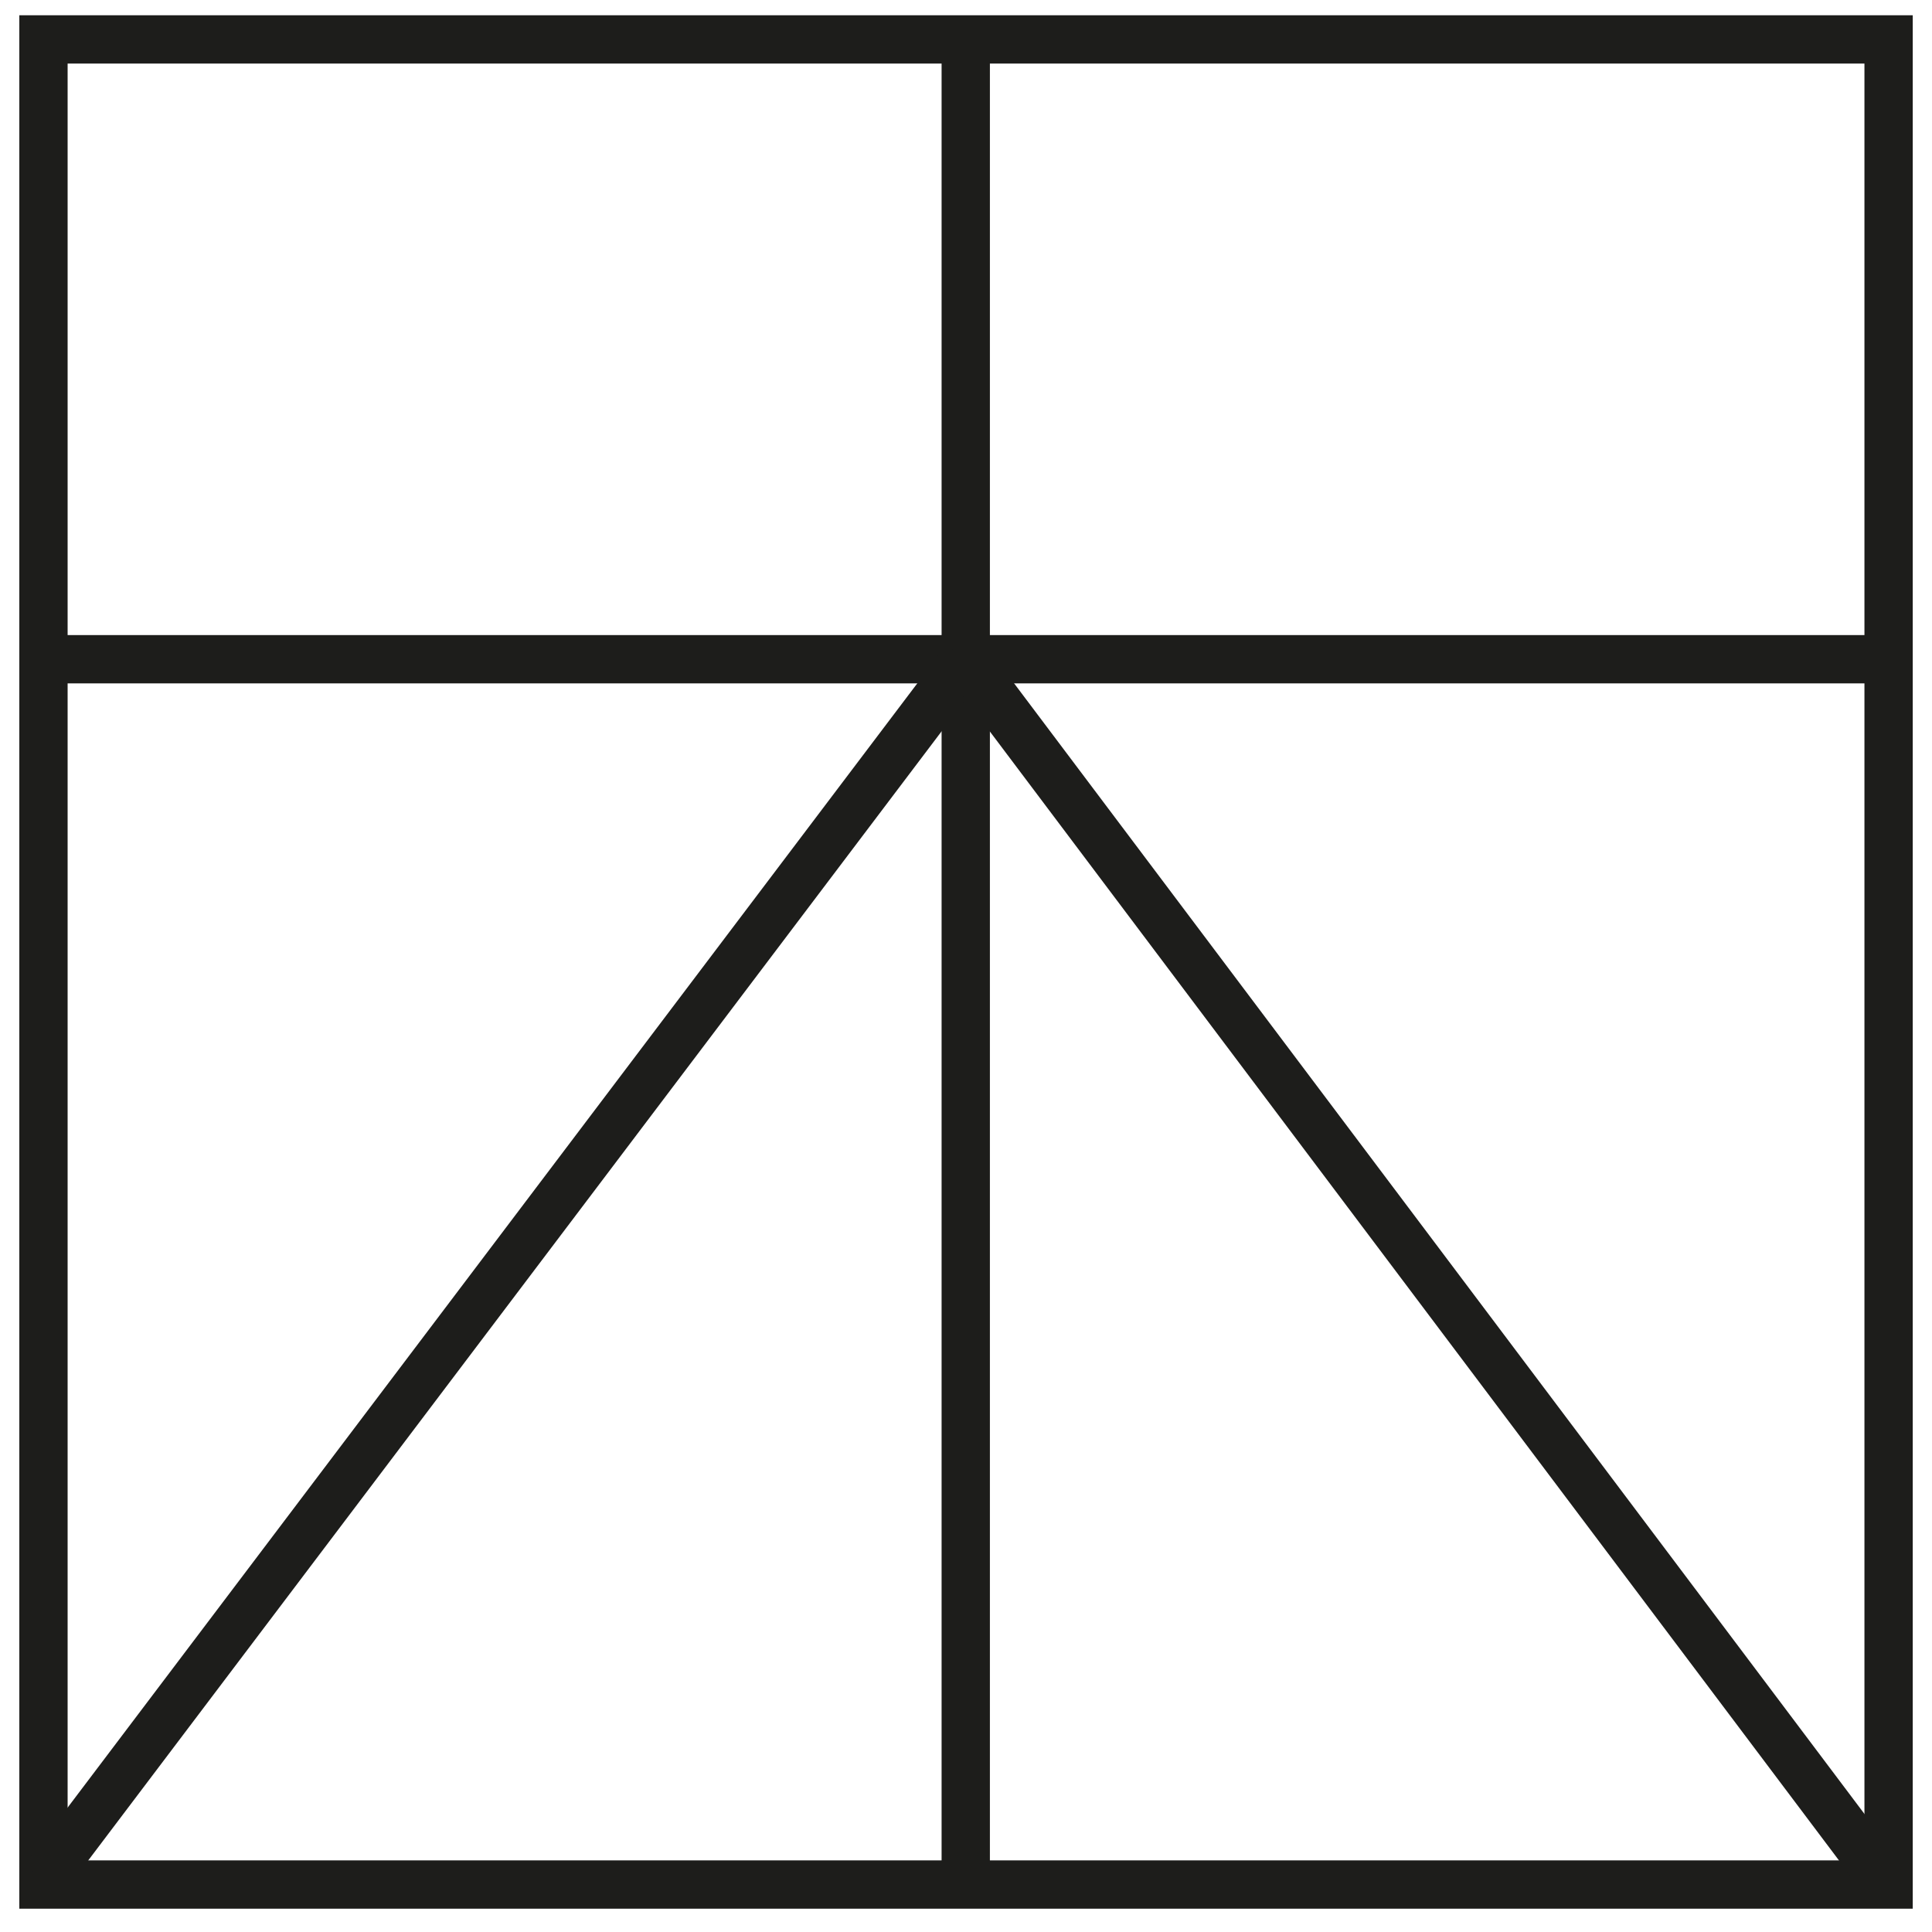
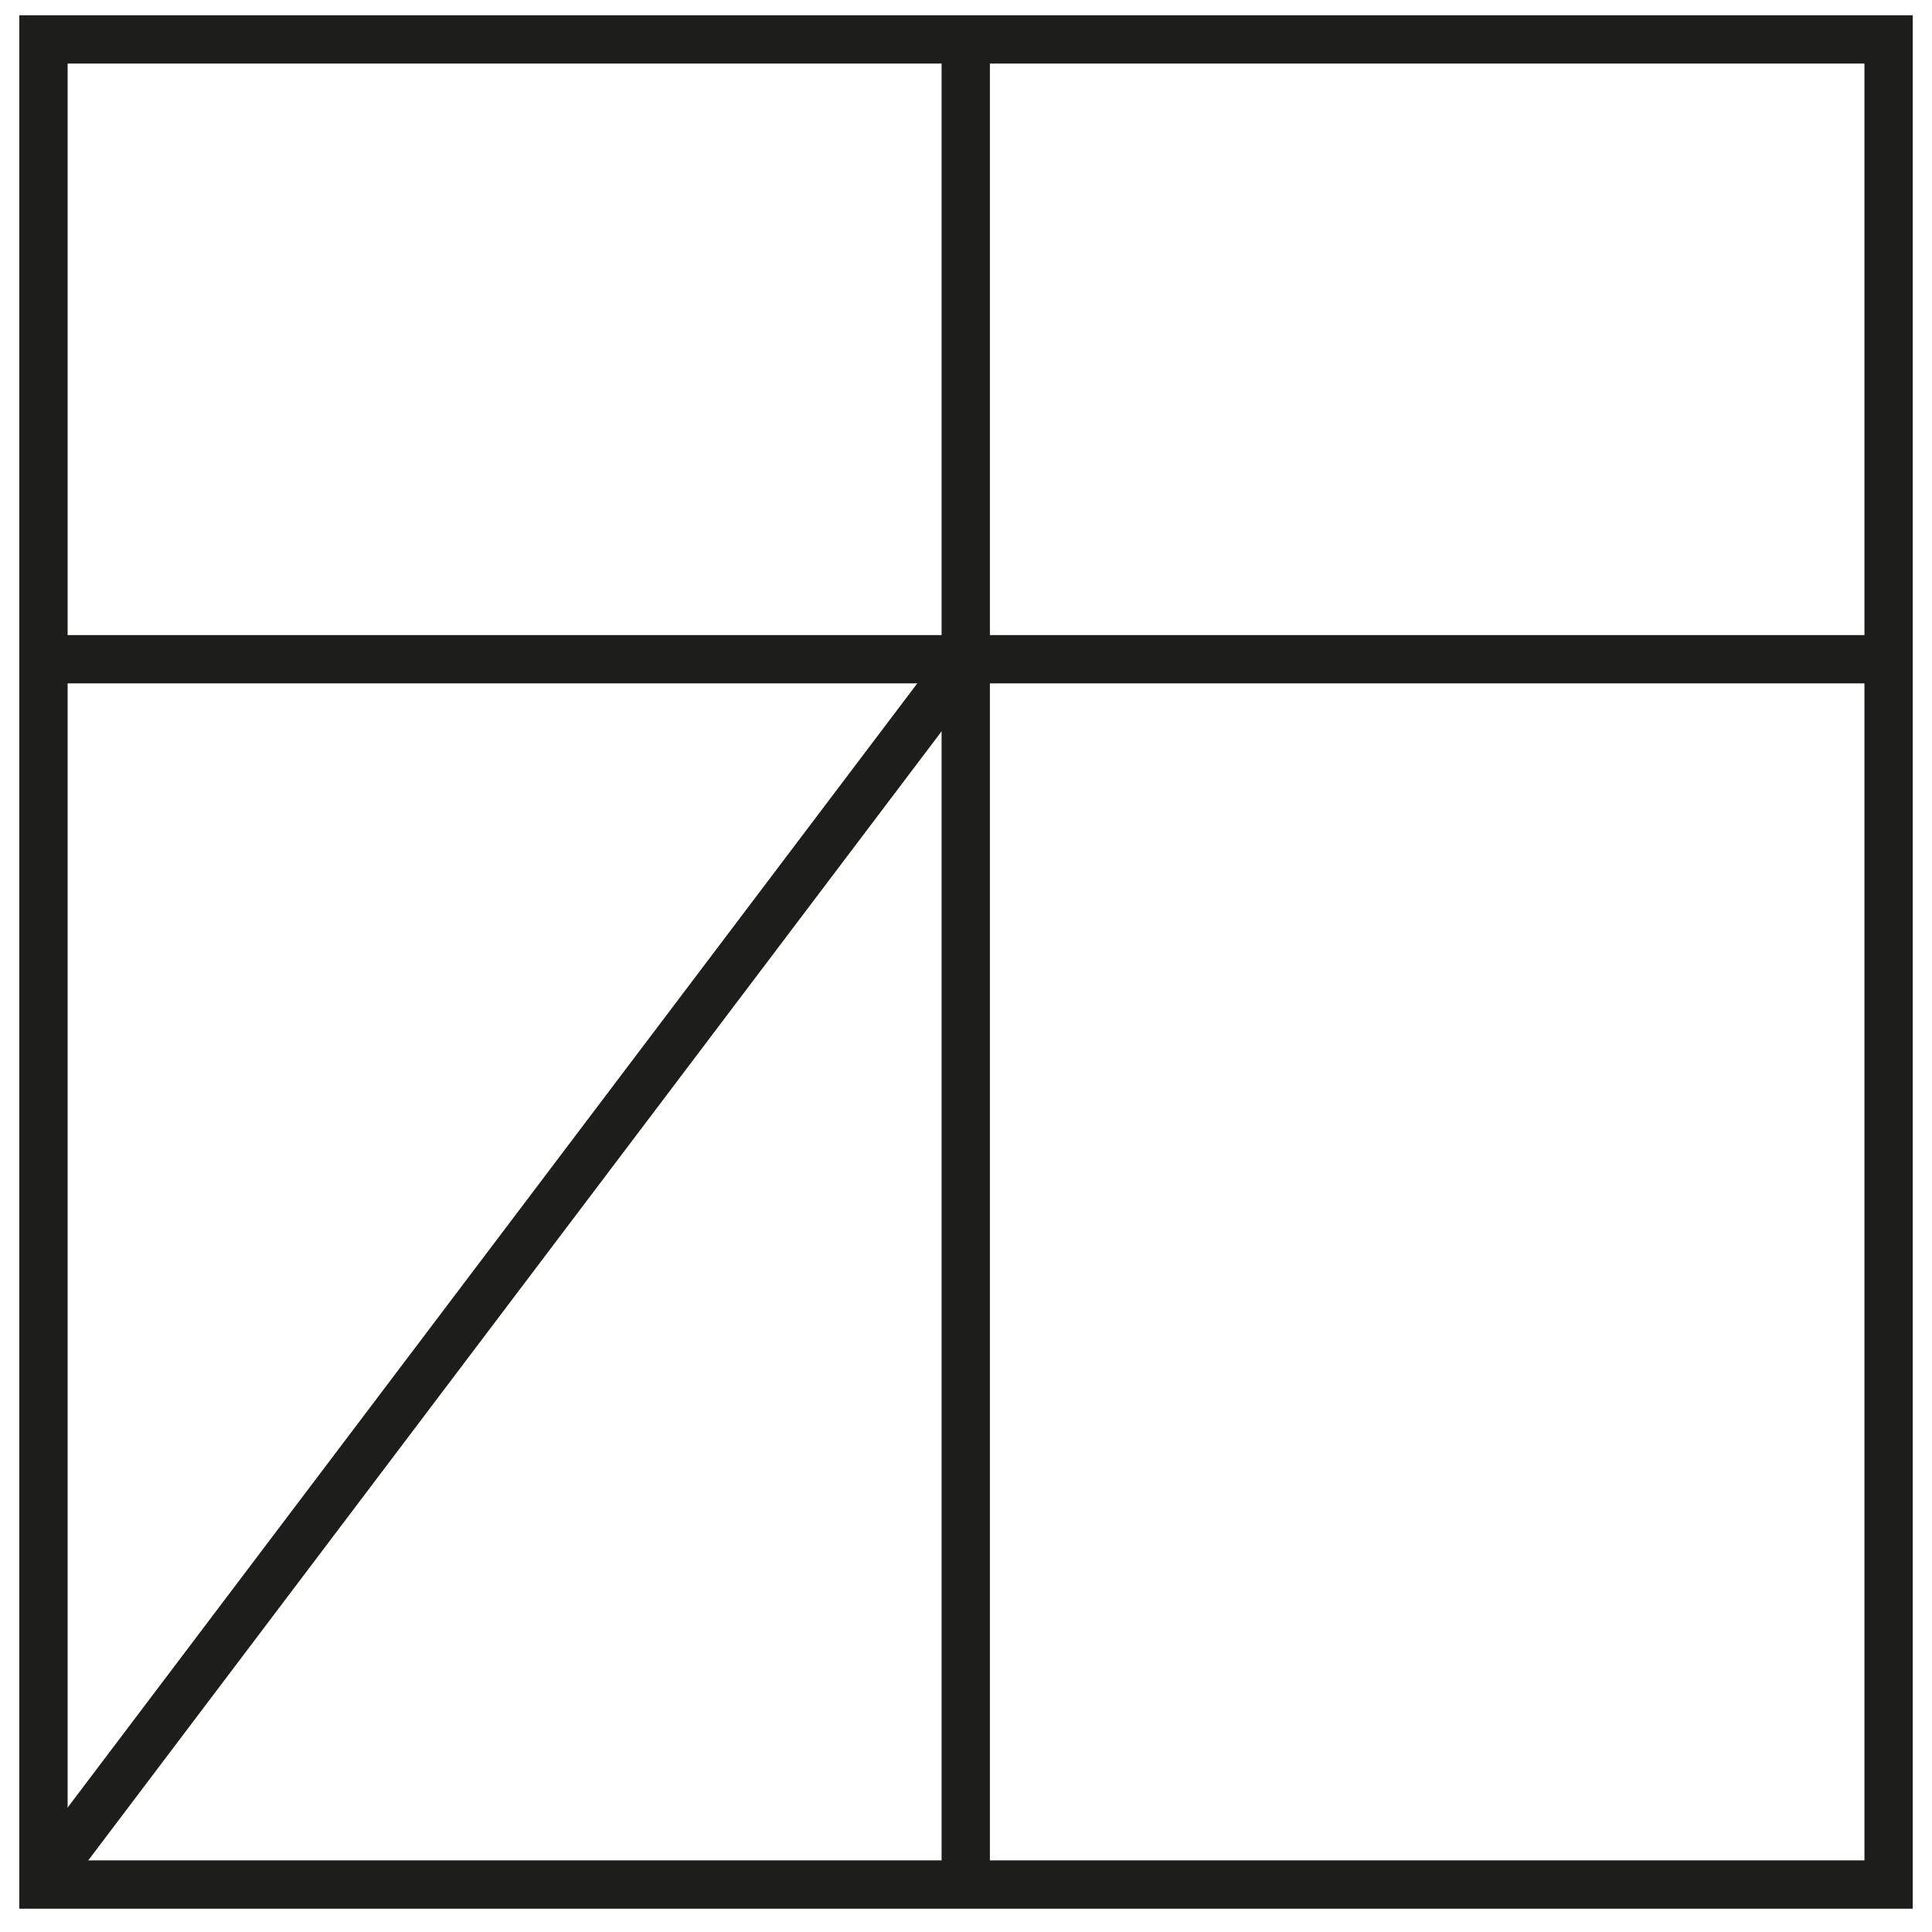
<svg xmlns="http://www.w3.org/2000/svg" width="60" height="60" viewBox="0 0 60 60" fill="none">
  <path d="M58.652 1.224H1.35V58.526H58.652V1.224Z" stroke="#1D1D1B" stroke-width="1.5" stroke-miterlimit="10" />
  <path d="M29.992 1V58.749" stroke="#1D1D1B" stroke-width="1.5" stroke-miterlimit="10" />
  <path d="M1.125 20.473H58.874" stroke="#1D1D1B" stroke-width="1.5" stroke-miterlimit="10" />
  <path d="M29.994 20.473L1.35 58.372" stroke="#1D1D1B" stroke-width="1.5" stroke-miterlimit="10" />
-   <path d="M29.992 20.473L58.497 58.372" stroke="#1D1D1B" stroke-width="1.5" stroke-miterlimit="10" />
</svg>